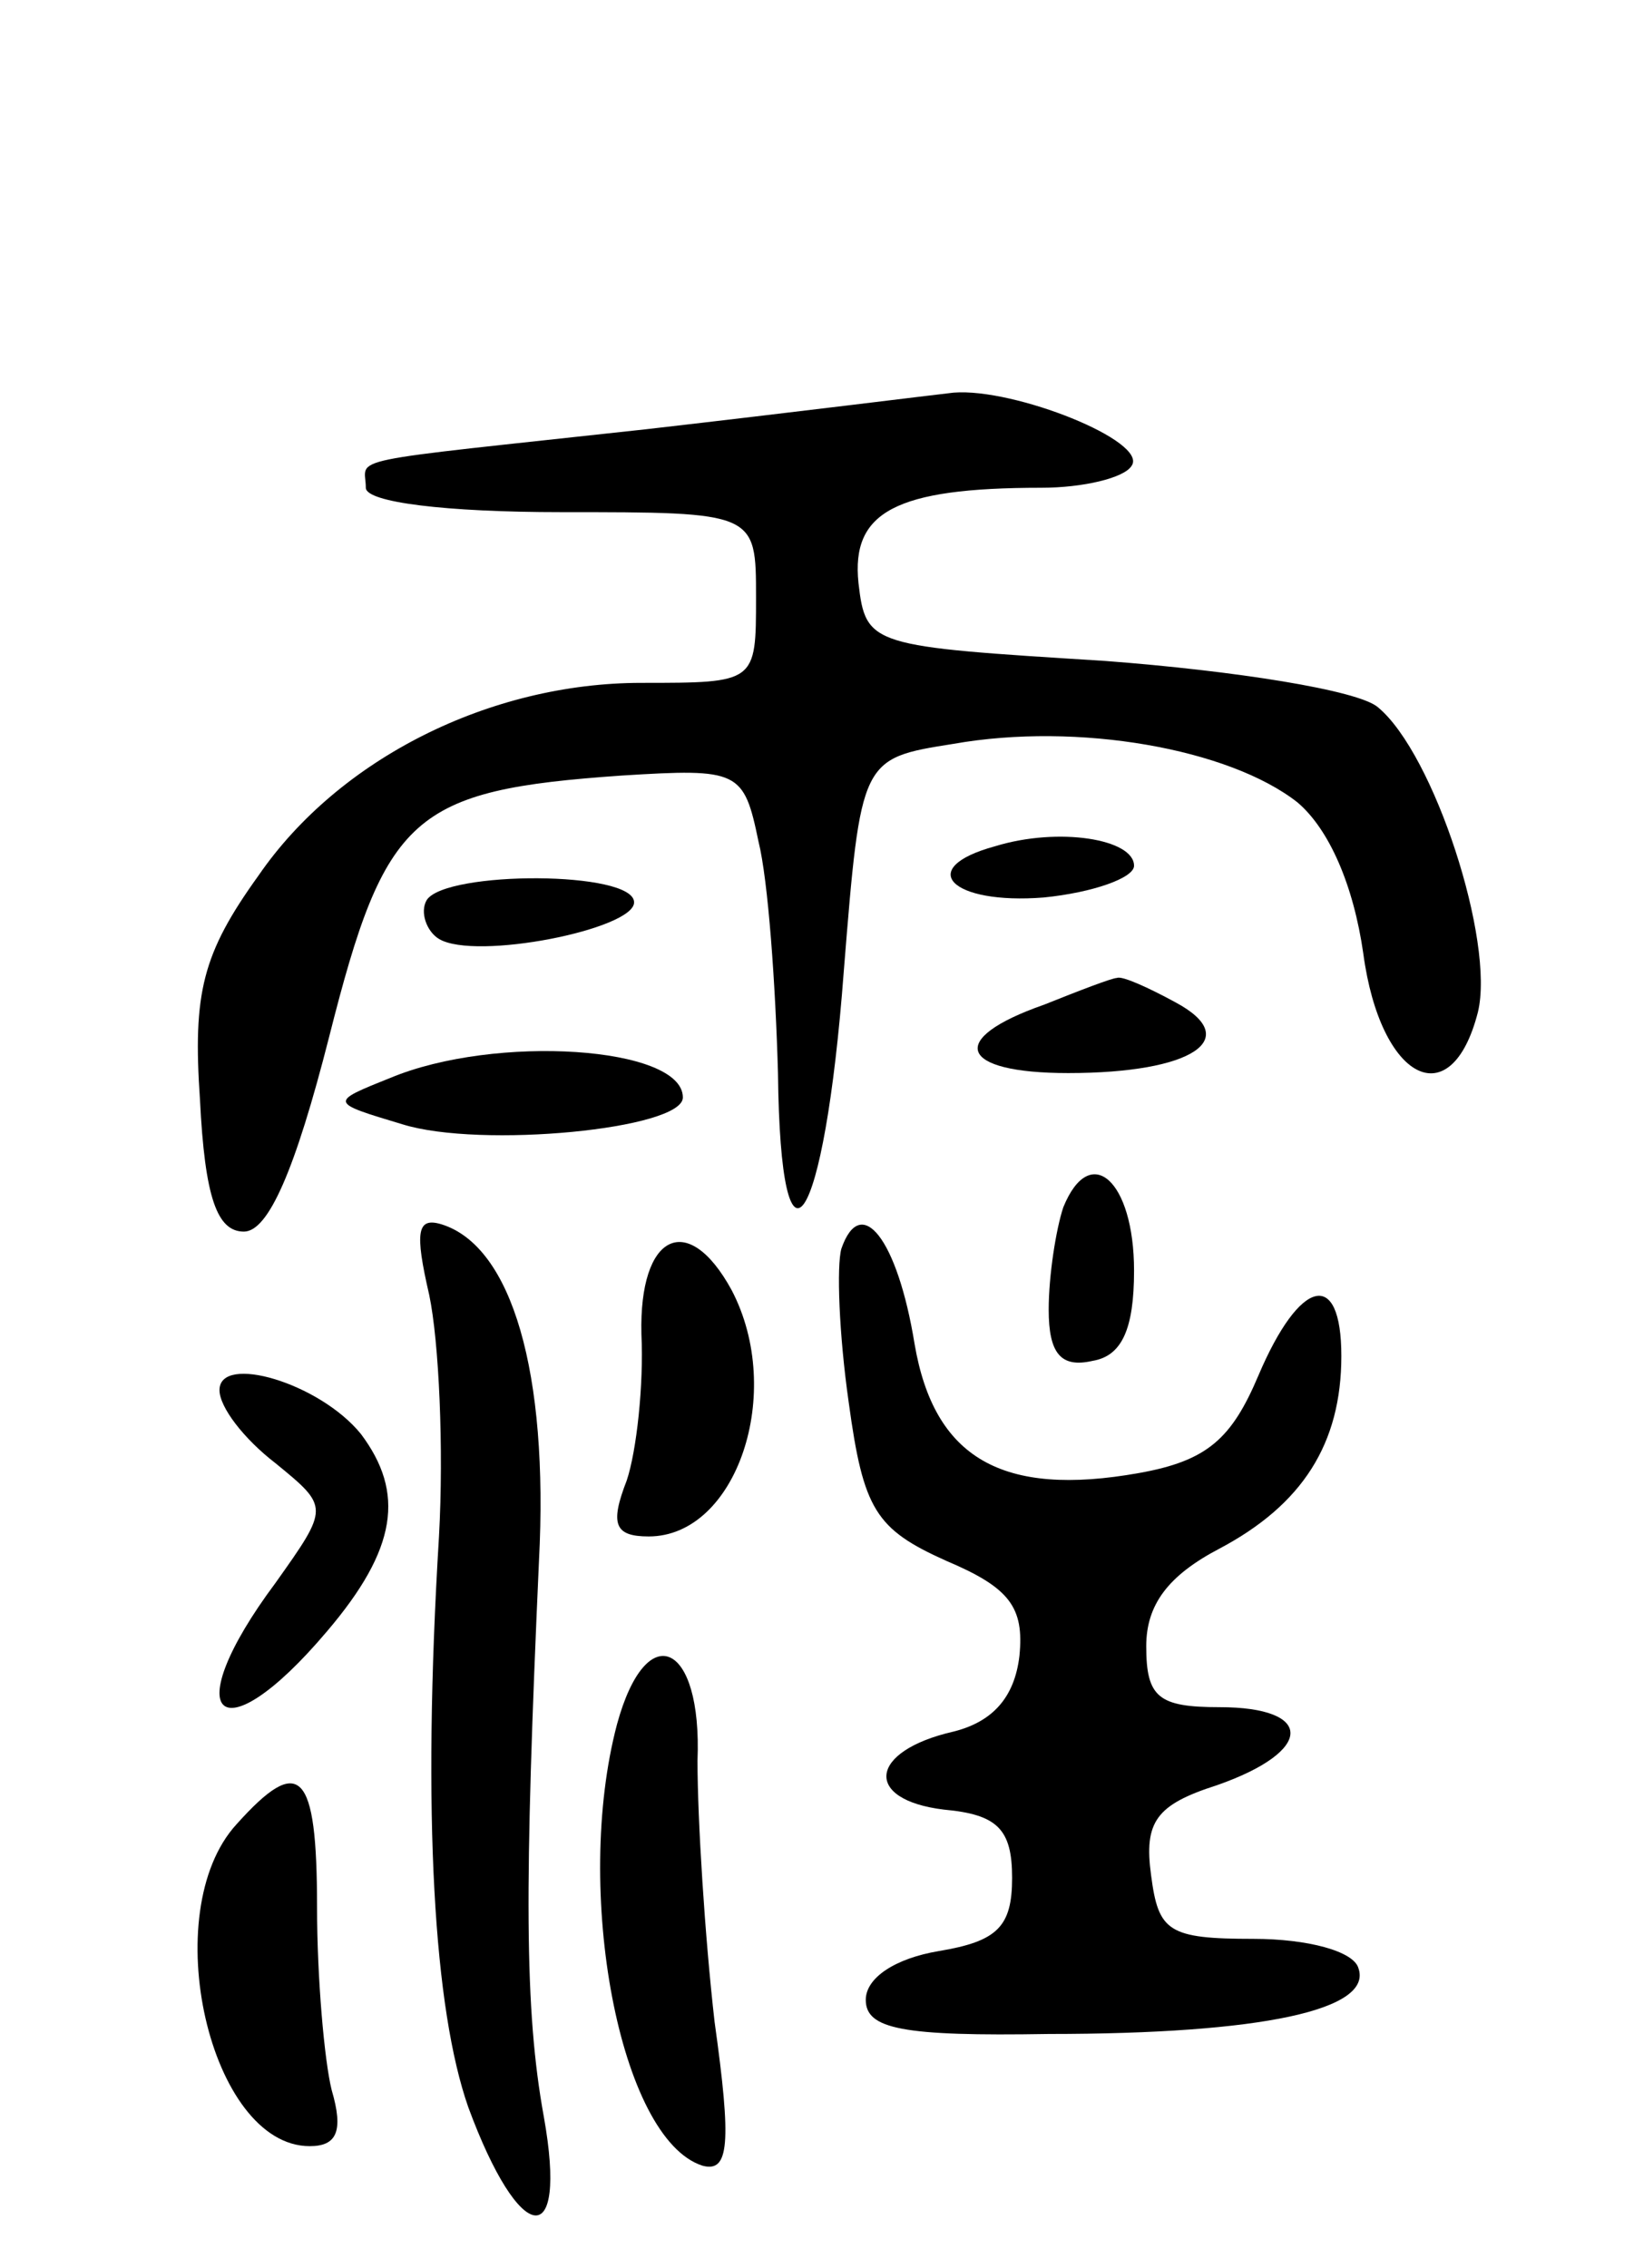
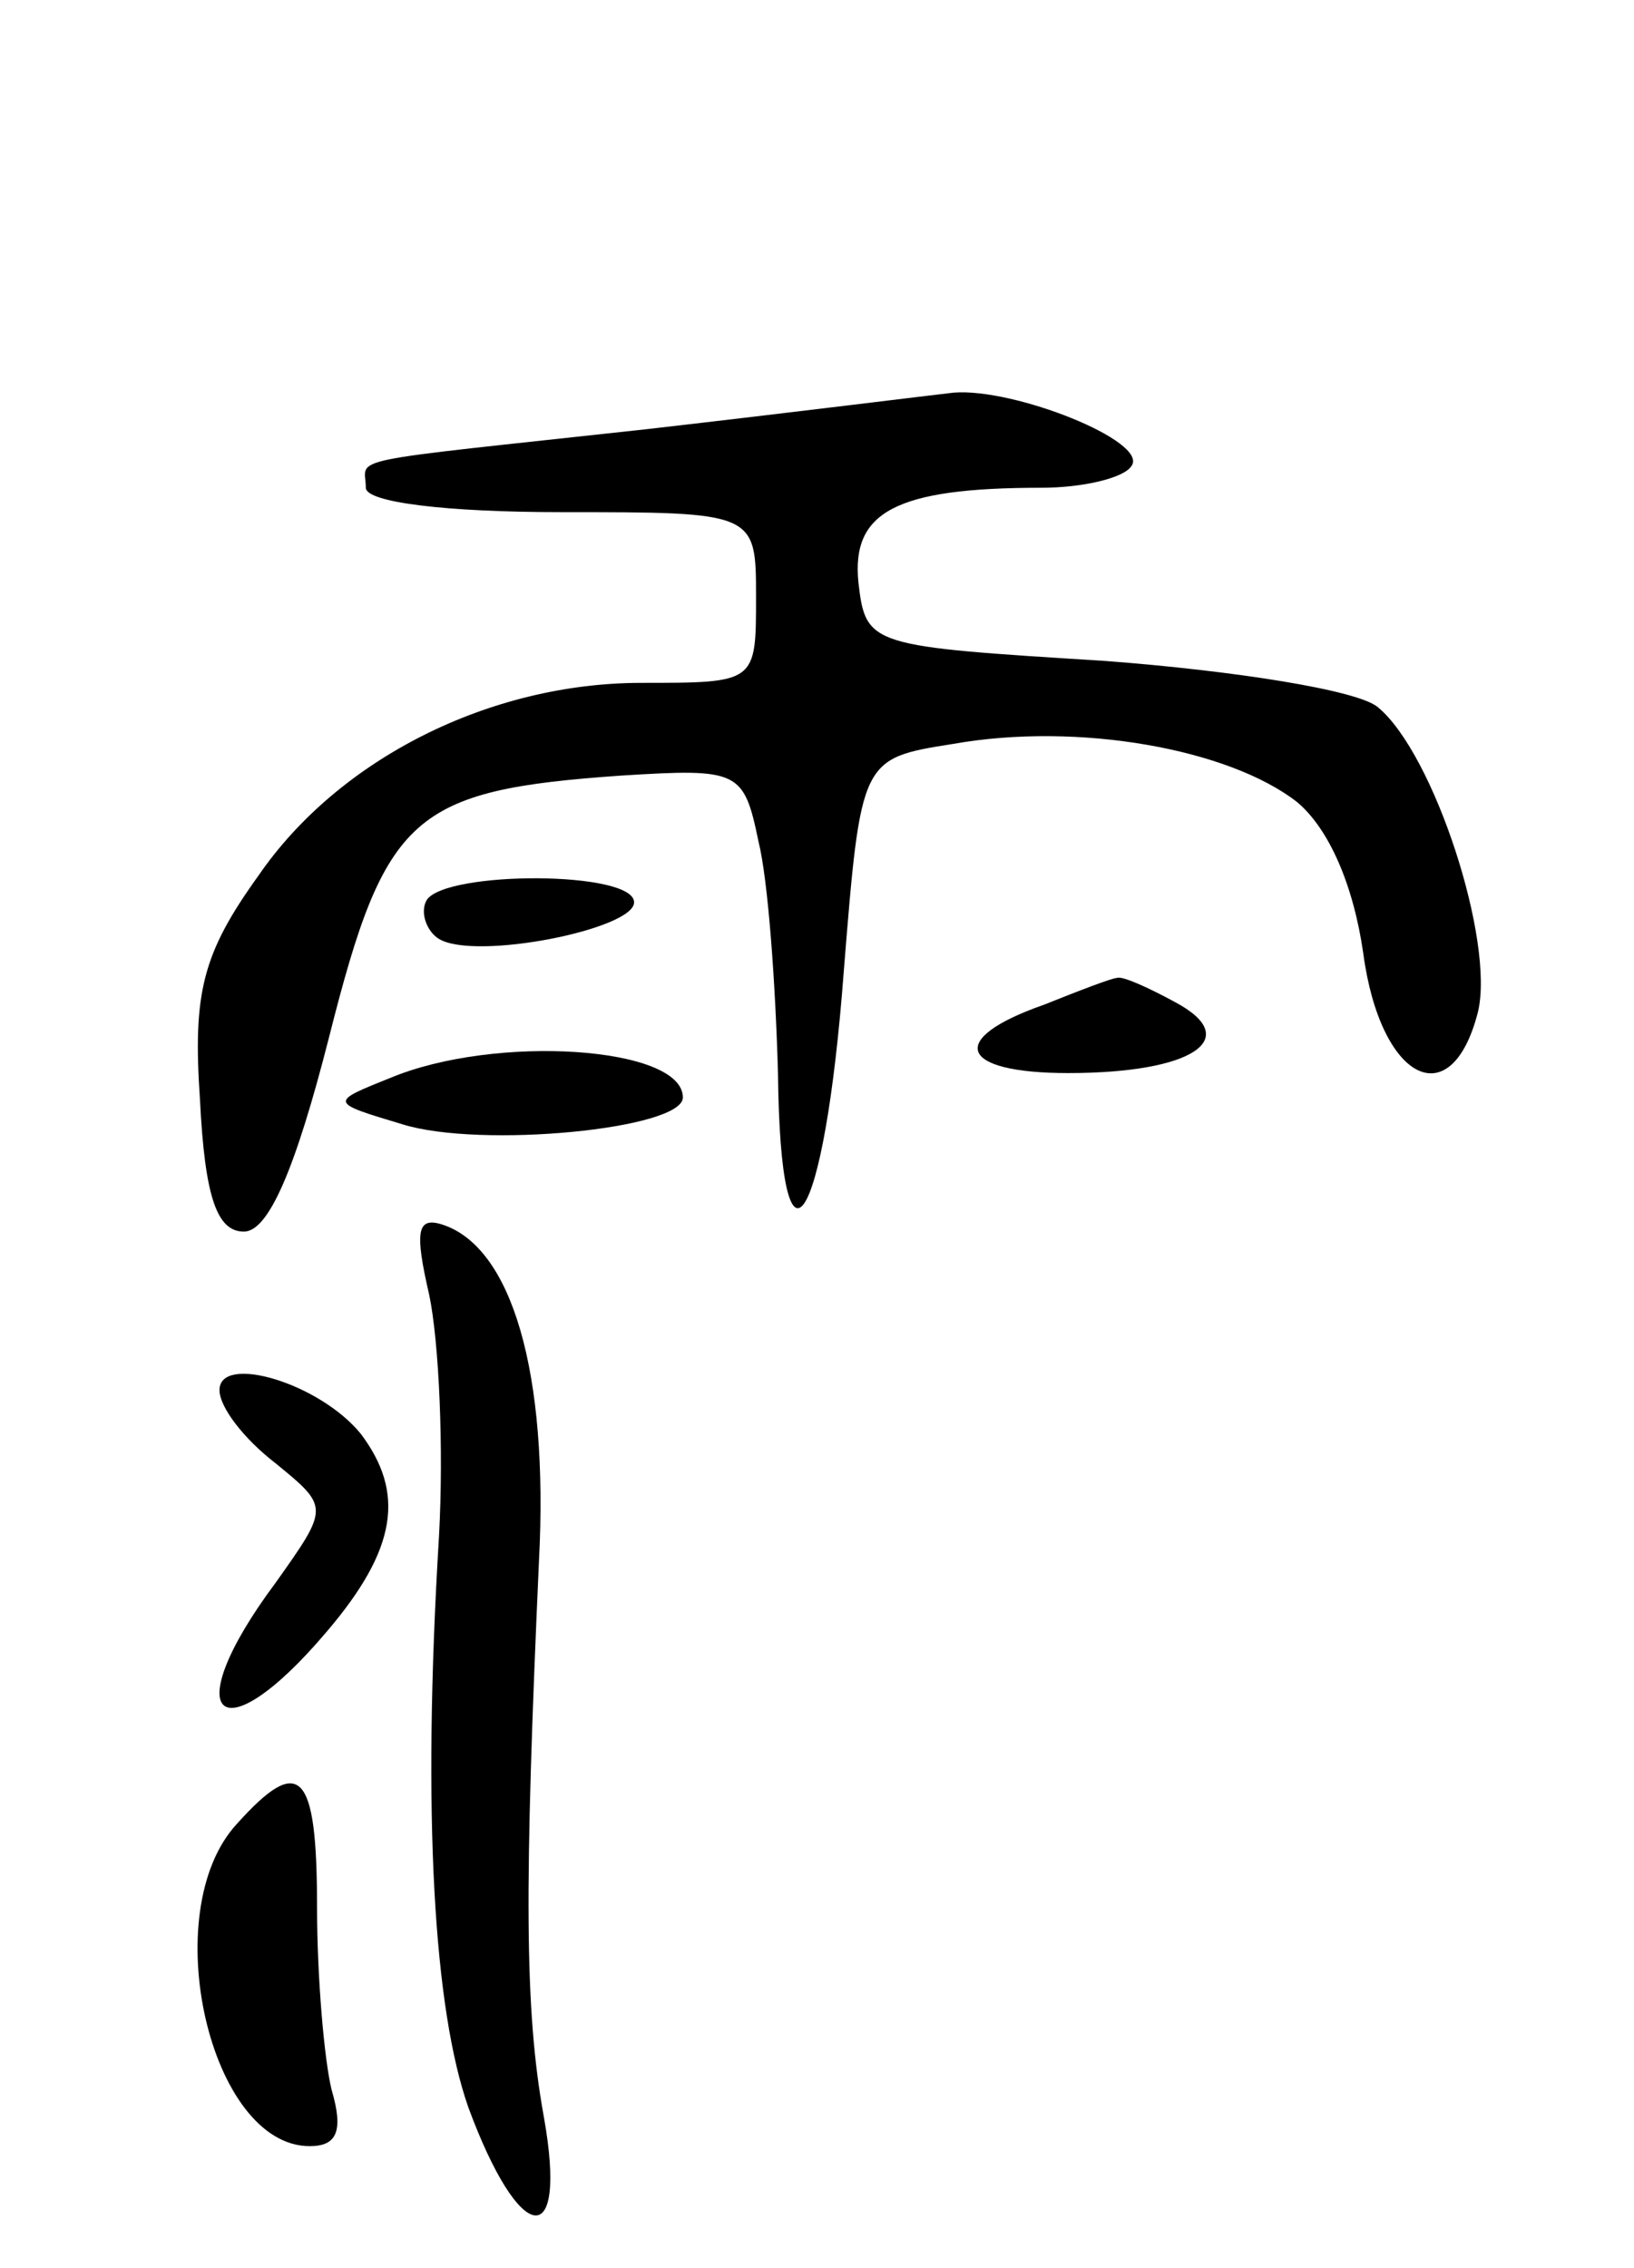
<svg xmlns="http://www.w3.org/2000/svg" version="1.0" width="67" height="93" viewBox="0 0 67 93">
  <g transform="translate(0,93) scale(0.1,-0.1)">
    <path d="M265 754 c-128 -14 -115 -11 -115 -24 0 -6 33 -10 80 -10 80 0 80 0 80 -35 0 -35 0 -35 -47 -35 -62 0 -124 -31 -157 -79 -23 -32 -27 -48 -24 -92 2 -40 7 -54 18 -54 10 0 21 25 35 80 23 91 34 101 120 107 48 3 50 2 56 -27 4 -16 7 -59 8 -95 1 -91 19 -65 27 42 7 87 7 87 45 93 51 9 113 -2 141 -24 13 -11 23 -34 27 -62 7 -52 36 -67 47 -24 7 29 -18 106 -41 125 -8 7 -59 15 -112 19 -96 6 -98 6 -101 32 -3 29 15 39 75 39 17 0 34 4 37 9 7 10 -48 32 -73 30 -9 -1 -65 -8 -126 -15z" />
-     <path d="M408 583 c-33 -9 -18 -24 20 -21 20 2 37 8 37 13 0 11 -31 16 -57 8z" />
    <path d="M175 561 c-3 -5 0 -13 5 -16 15 -9 80 4 80 15 0 13 -77 13 -85 1z" />
    <path d="M428 518 c-40 -14 -35 -28 10 -28 51 0 72 14 44 29 -11 6 -22 11 -24 10 -2 0 -15 -5 -30 -11z" />
    <path d="M160 488 c-25 -10 -25 -10 5 -19 32 -10 115 -2 115 11 0 21 -77 26 -120 8z" />
-     <path d="M436 435 c-3 -9 -6 -28 -6 -42 0 -18 5 -24 18 -21 12 2 17 13 17 37 0 37 -18 53 -29 26z" />
    <path d="M176 399 c4 -19 6 -63 4 -99 -7 -115 -2 -194 12 -234 21 -57 41 -60 31 -4 -8 44 -8 94 -2 228 4 77 -11 129 -40 138 -10 3 -11 -3 -5 -29z" />
-     <path d="M345 418 c-2 -7 -1 -35 3 -63 6 -44 11 -52 40 -65 26 -11 32 -19 30 -39 -2 -17 -11 -27 -27 -31 -35 -8 -37 -28 -4 -32 22 -2 28 -8 28 -28 0 -20 -6 -26 -30 -30 -18 -3 -30 -11 -30 -20 0 -12 15 -15 75 -14 88 0 133 10 127 27 -2 7 -21 12 -43 12 -35 0 -39 3 -42 26 -3 22 2 29 27 37 40 14 40 32 1 32 -25 0 -30 4 -30 25 0 17 9 29 30 40 34 18 50 43 50 79 0 36 -17 32 -34 -8 -11 -26 -21 -35 -49 -40 -56 -10 -84 6 -92 53 -7 43 -22 62 -30 39z" />
-     <path d="M263 383 c1 -21 -2 -48 -6 -60 -7 -18 -5 -23 9 -23 36 0 56 59 34 101 -18 33 -38 23 -37 -18z" />
    <path d="M90 360 c0 -7 10 -20 23 -30 22 -18 22 -18 0 -49 -41 -55 -23 -72 21 -20 29 34 32 57 14 81 -17 21 -58 33 -58 18z" />
-     <path d="M253 223 c-18 -68 1 -170 35 -181 11 -3 12 9 5 59 -4 35 -7 83 -7 107 2 49 -21 59 -33 15z" />
    <path d="M97 182 c-33 -36 -11 -132 30 -132 11 0 14 6 9 23 -3 12 -6 46 -6 75 0 56 -7 63 -33 34z" />
  </g>
</svg>